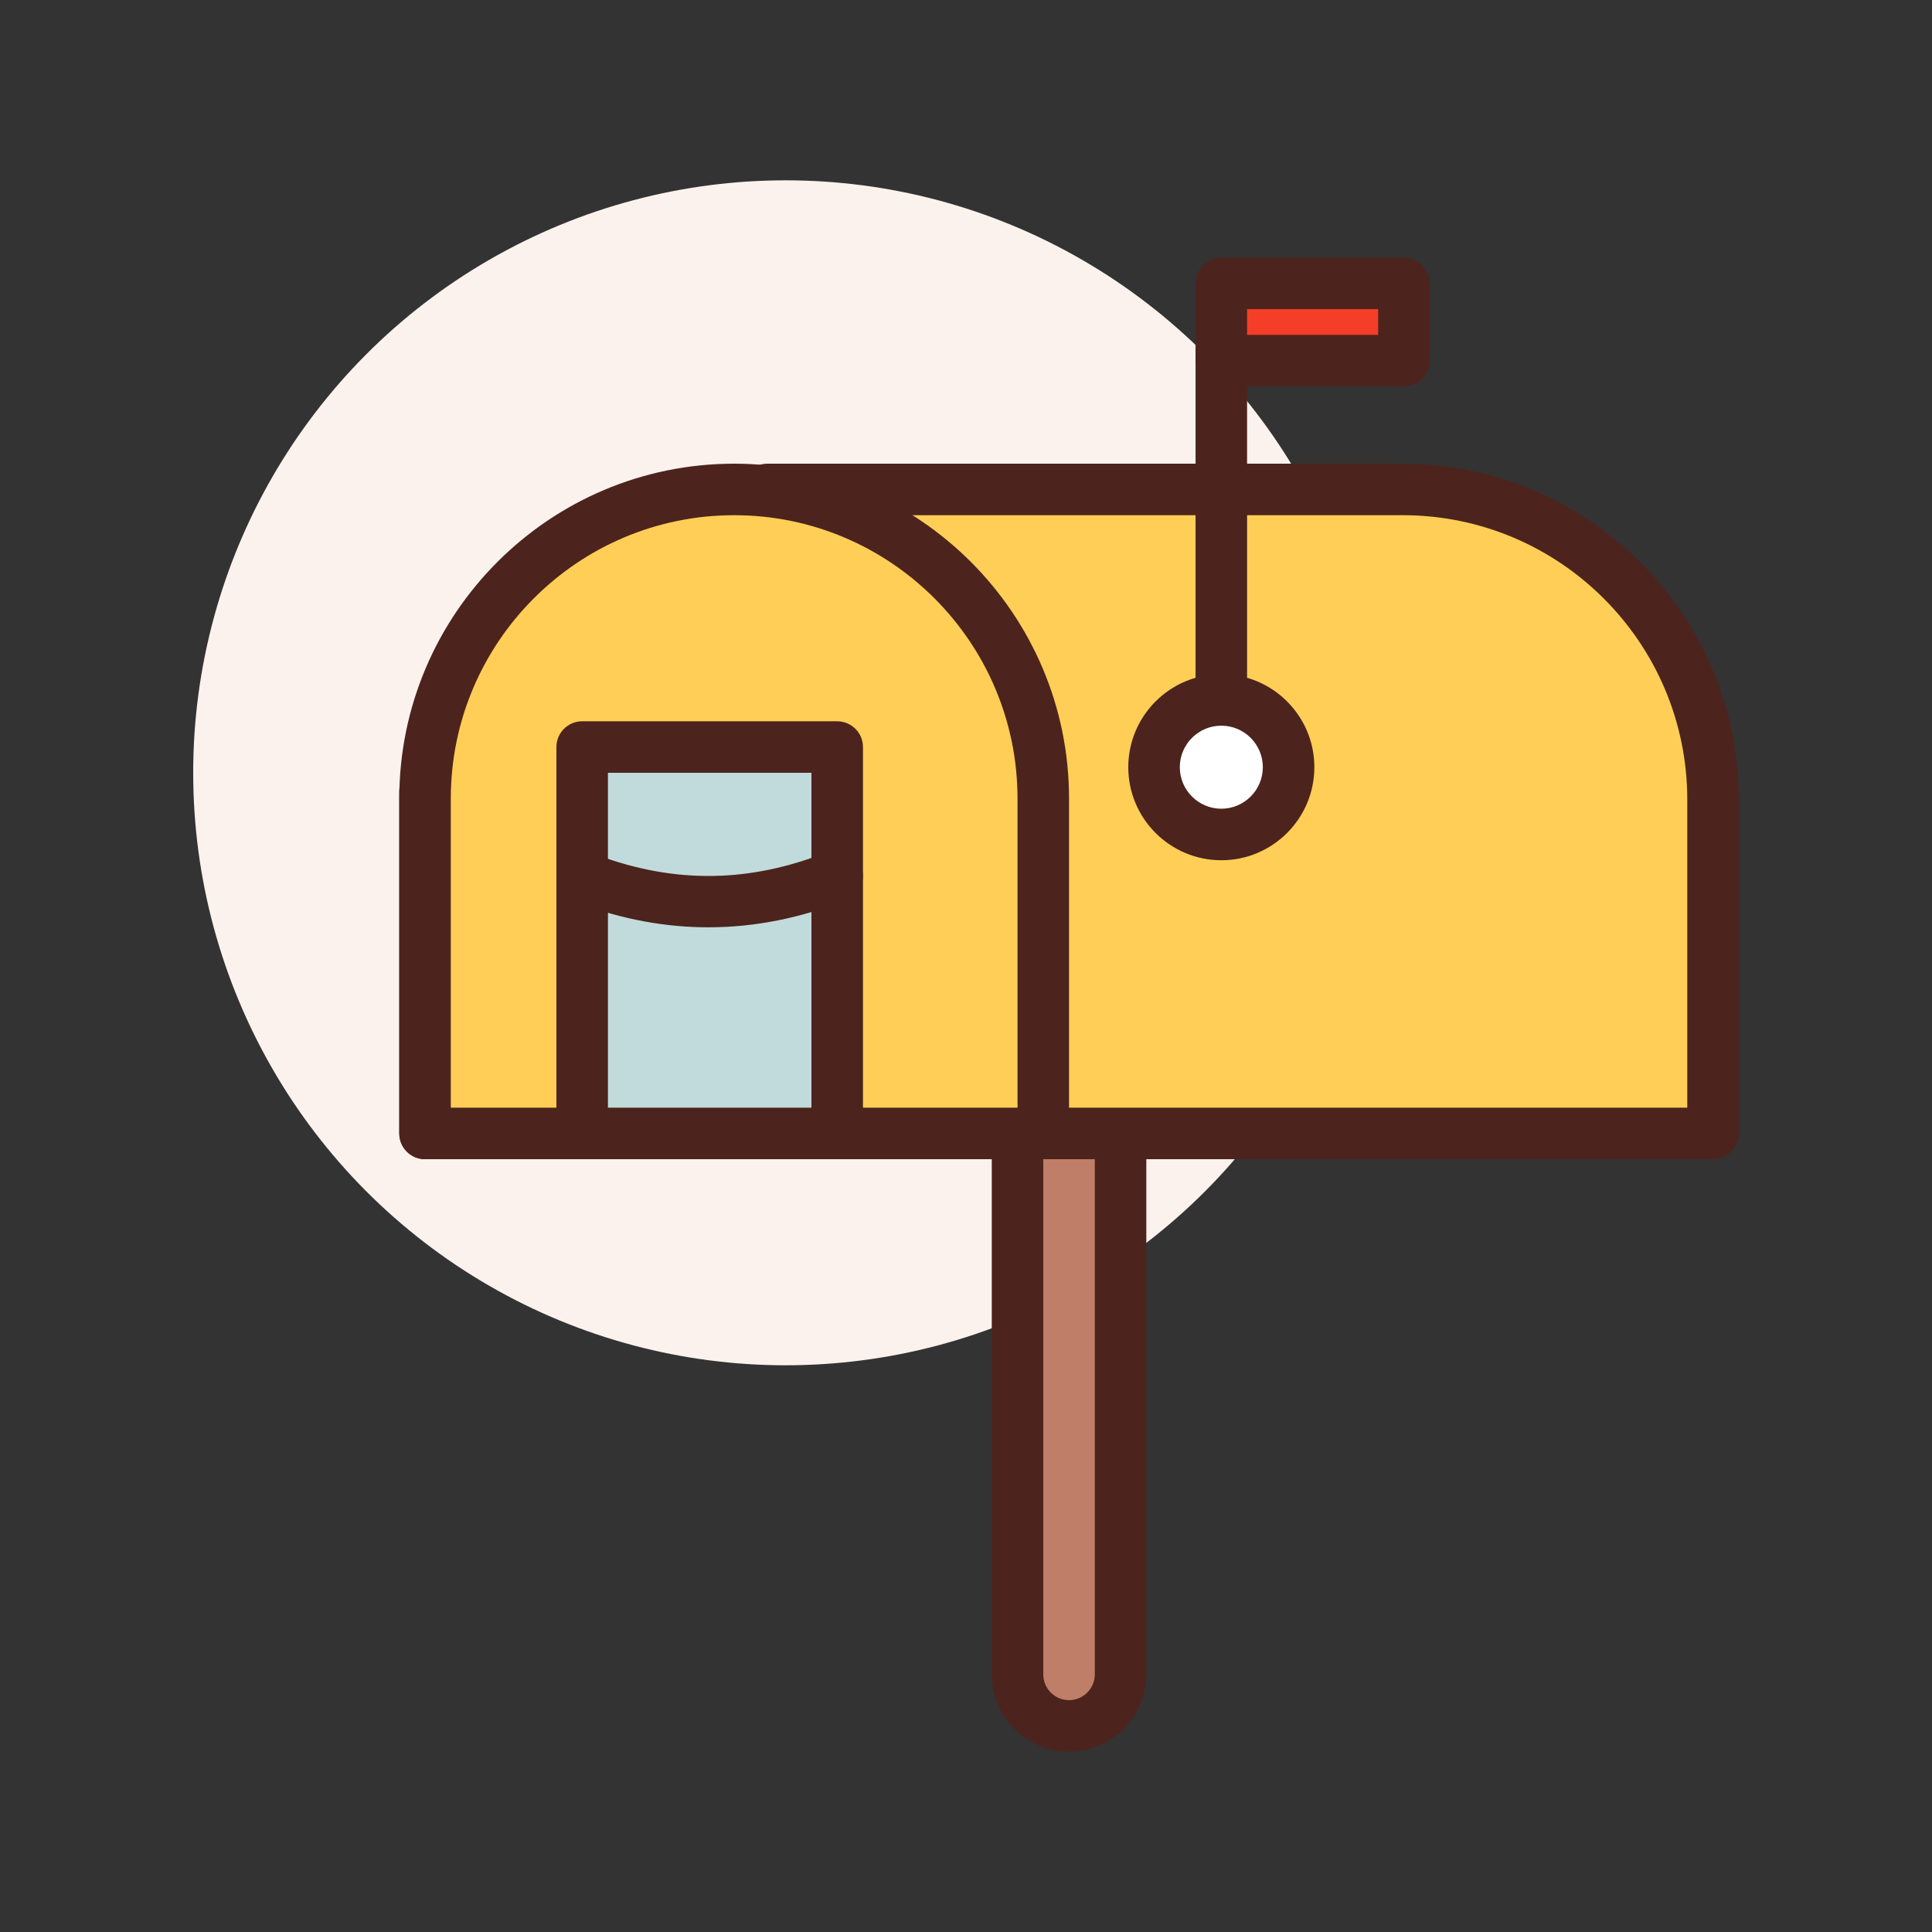
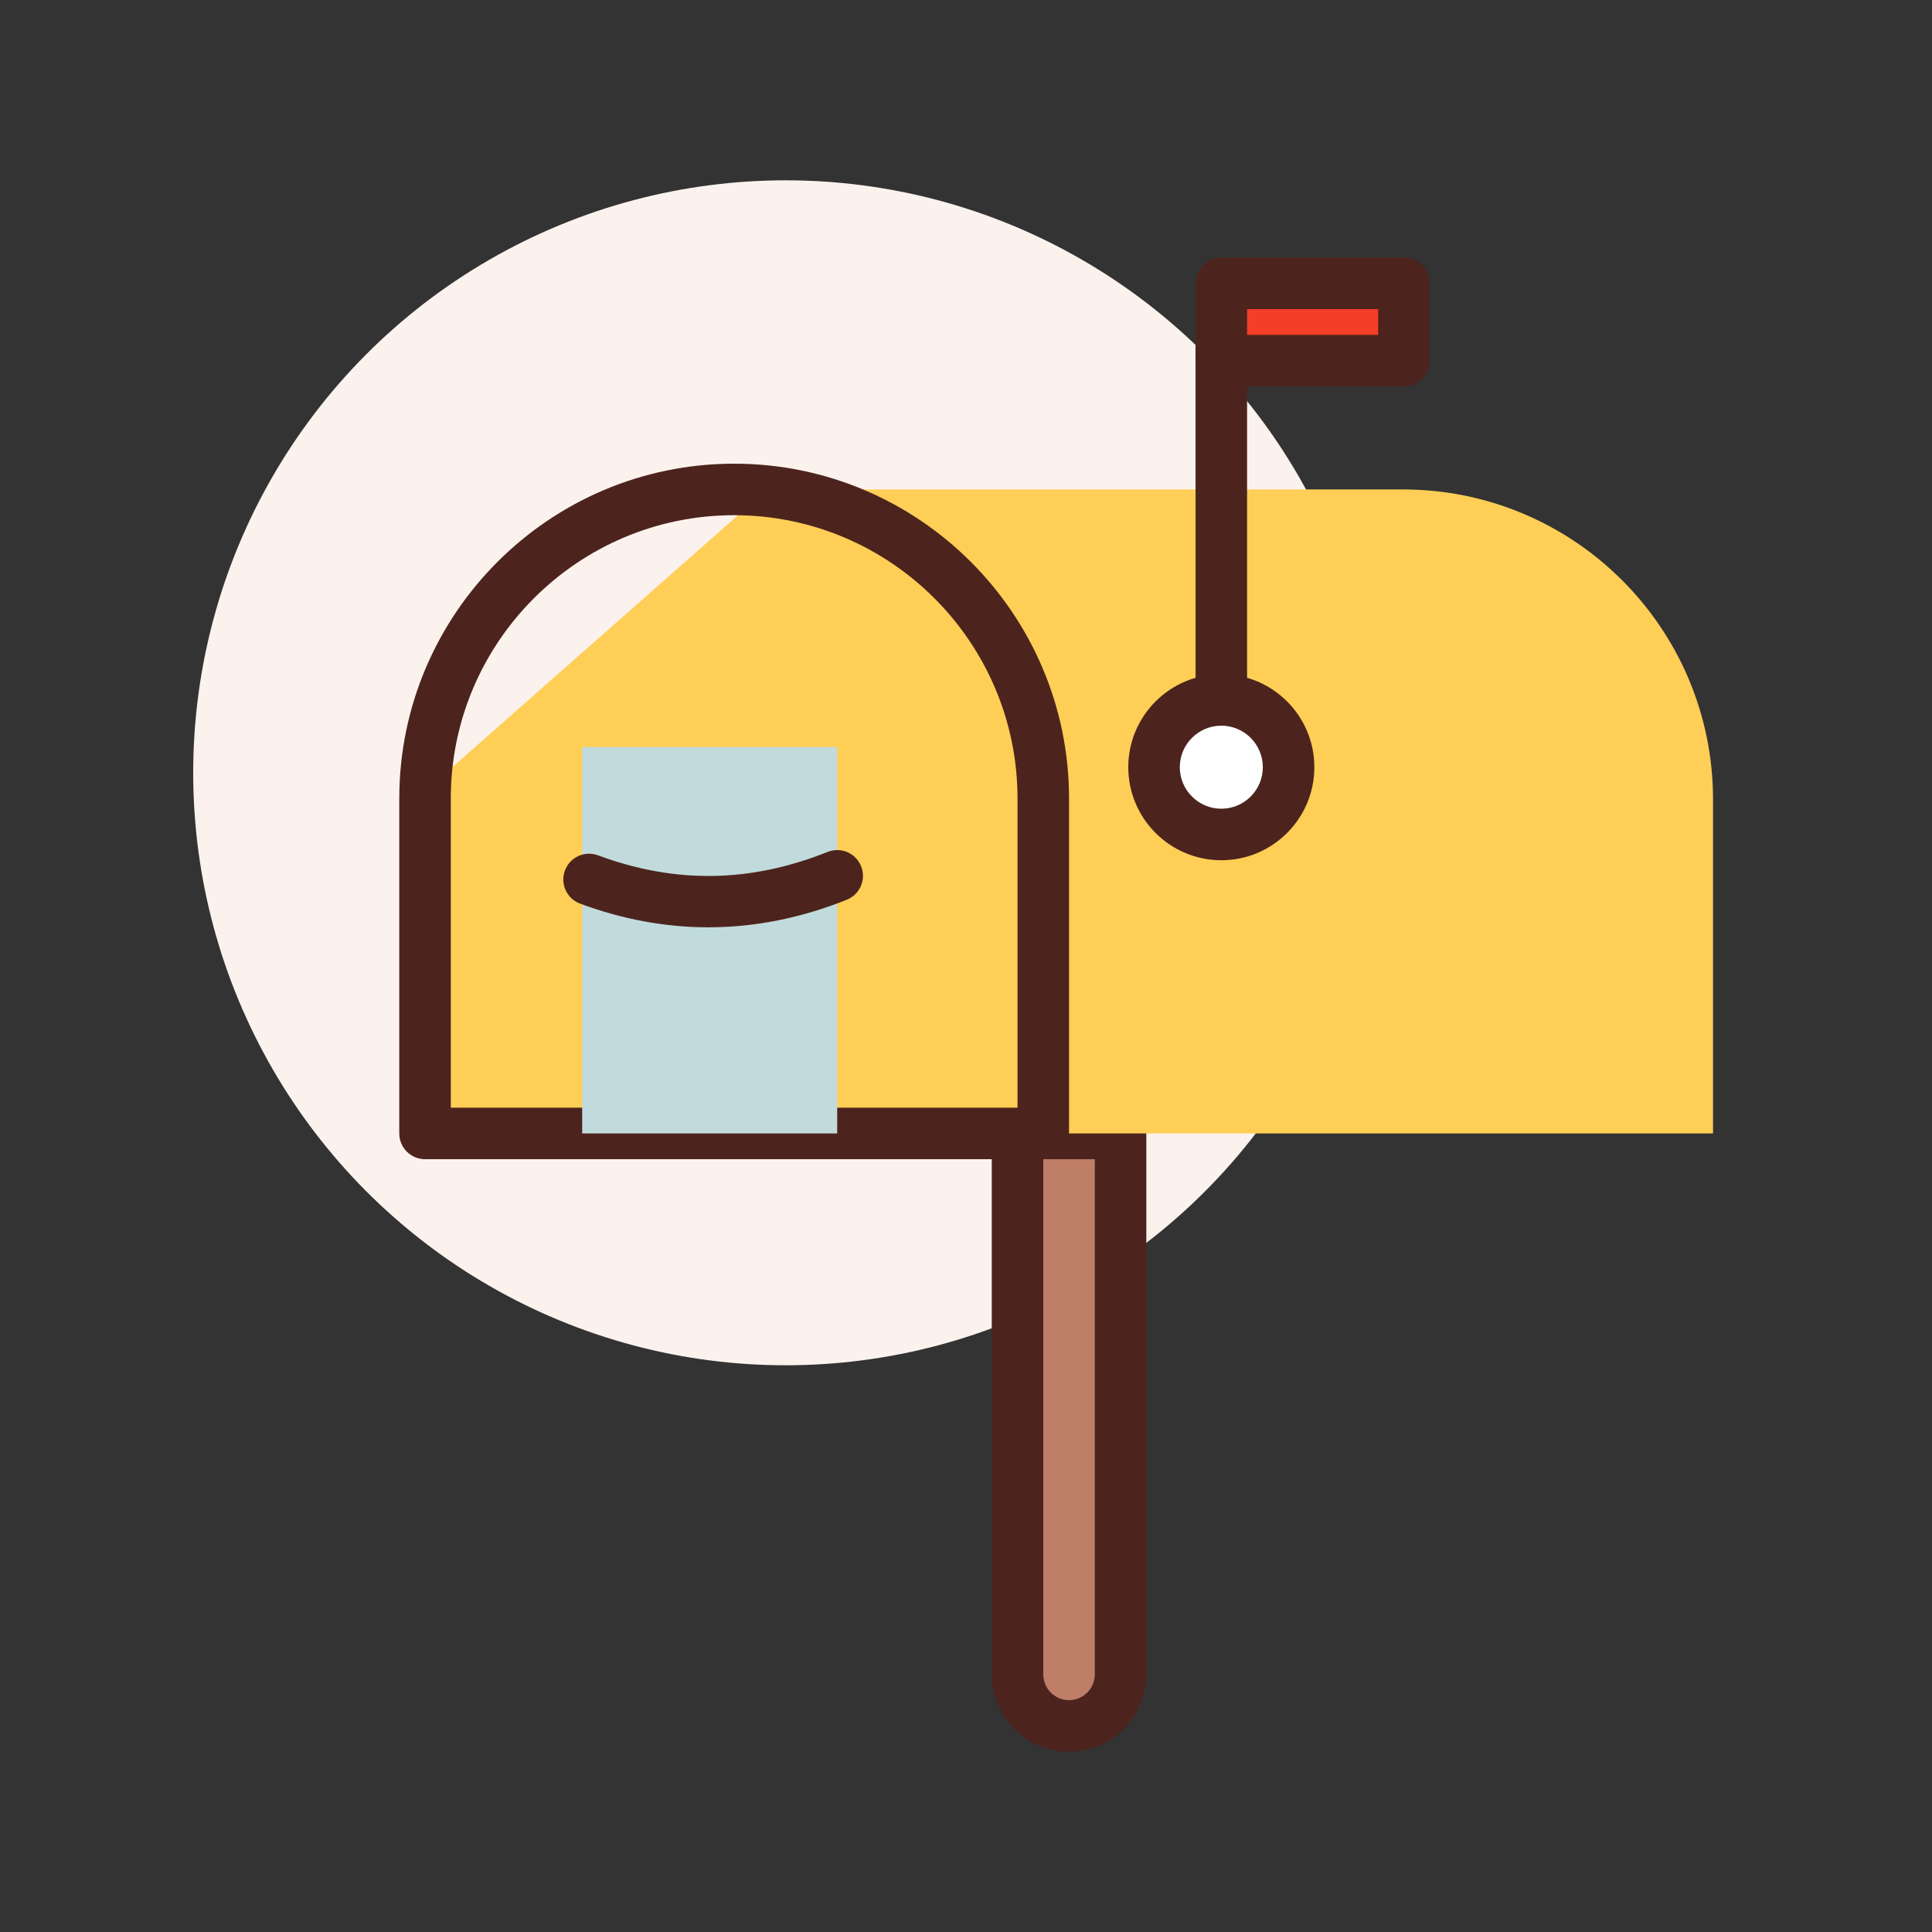
<svg xmlns="http://www.w3.org/2000/svg" id="mail_x5F_box" enable-background="new 0 0 300 300" height="512" viewBox="0 0 300 300" width="512">
  <rect x="0" y="0" width="300" height="300" fill="#333333" stroke="none" />
  <circle cx="122" cy="120" fill="#fcf2ed" r="92" />
  <path d="m166 268c-4.418 0-8-3.582-8-8v-84h16v84c0 4.418-3.582 8-8 8z" fill="#bf7e68" />
  <path d="m166 272c-6.617 0-12-5.383-12-12v-84c0-2.211 1.791-4 4-4h16c2.209 0 4 1.789 4 4v84c0 6.617-5.383 12-12 12zm-4-92v80c0 2.207 1.795 4 4 4s4-1.793 4-4v-80z" fill="#4c241d" />
  <path d="m119.143 76h98.684c26.605 0 48.173 21.568 48.173 48.173v51.827h-200v-53.143z" fill="#ffce56" />
-   <path d="m266 180h-200c-2.209 0-4-1.789-4-4v-53.145c0-1.148.494-2.242 1.355-3l53.143-46.855c.73-.645 1.67-1 2.645-1h98.684c28.769 0 52.173 23.402 52.173 52.172v51.828c0 2.211-1.791 4-4 4zm-196-8h192v-47.828c0-24.356-19.816-44.172-44.174-44.172h-97.172l-50.654 44.66z" fill="#4c241d" />
-   <path d="m162 176h-96v-52c0-26.51 21.49-48 48-48 26.51 0 48 21.49 48 48z" fill="#ffce56" />
  <path d="m162 180h-96c-2.209 0-4-1.789-4-4v-52c0-28.672 23.326-52 52-52s52 23.328 52 52v52c0 2.211-1.791 4-4 4zm-92-8h88v-48c0-24.262-19.738-44-44-44s-44 19.738-44 44z" fill="#4c241d" />
  <path d="m90.4 116h39.6v60h-39.6z" fill="#c1dbdc" />
-   <path d="m130 180h-39.6c-2.209 0-4-1.789-4-4v-60c0-2.211 1.791-4 4-4h39.6c2.209 0 4 1.789 4 4v60c0 2.211-1.791 4-4 4zm-35.6-8h31.6v-52h-31.6z" fill="#4c241d" />
  <circle cx="189.647" cy="119.129" fill="#fff" r="10.447" />
  <path d="m189.646 133.578c-7.967 0-14.447-6.48-14.447-14.449 0-7.965 6.48-14.445 14.447-14.445s14.447 6.48 14.447 14.445c.001 7.969-6.48 14.449-14.447 14.449zm0-20.894c-3.555 0-6.447 2.891-6.447 6.445s2.893 6.449 6.447 6.449 6.447-2.895 6.447-6.449-2.892-6.445-6.447-6.445z" fill="#4c241d" />
  <path d="m189.646 112.684c-2.209 0-4-1.789-4-4v-62.684c0-2.211 1.791-4 4-4s4 1.789 4 4v62.684c0 2.211-1.791 4-4 4z" fill="#4c241d" />
  <path d="m189.647 44h28.353v12h-28.353z" fill="#f53e28" />
  <g fill="#4c241d">
    <path d="m218 60h-28.354c-2.209 0-4-1.789-4-4v-12c0-2.211 1.791-4 4-4h28.354c2.209 0 4 1.789 4 4v12c0 2.211-1.791 4-4 4zm-24.354-8h20.354v-4h-20.354z" />
    <path d="m109.994 143.992c-6.654 0-13.305-1.227-19.914-3.676-2.07-.766-3.127-3.07-2.359-5.141.768-2.074 3.068-3.133 5.141-2.359 11.988 4.441 23.648 4.27 35.652-.531 2.061-.824 4.381.18 5.201 2.23s-.178 4.379-2.229 5.199c-7.129 2.852-14.312 4.278-21.492 4.278z" />
  </g>
</svg>